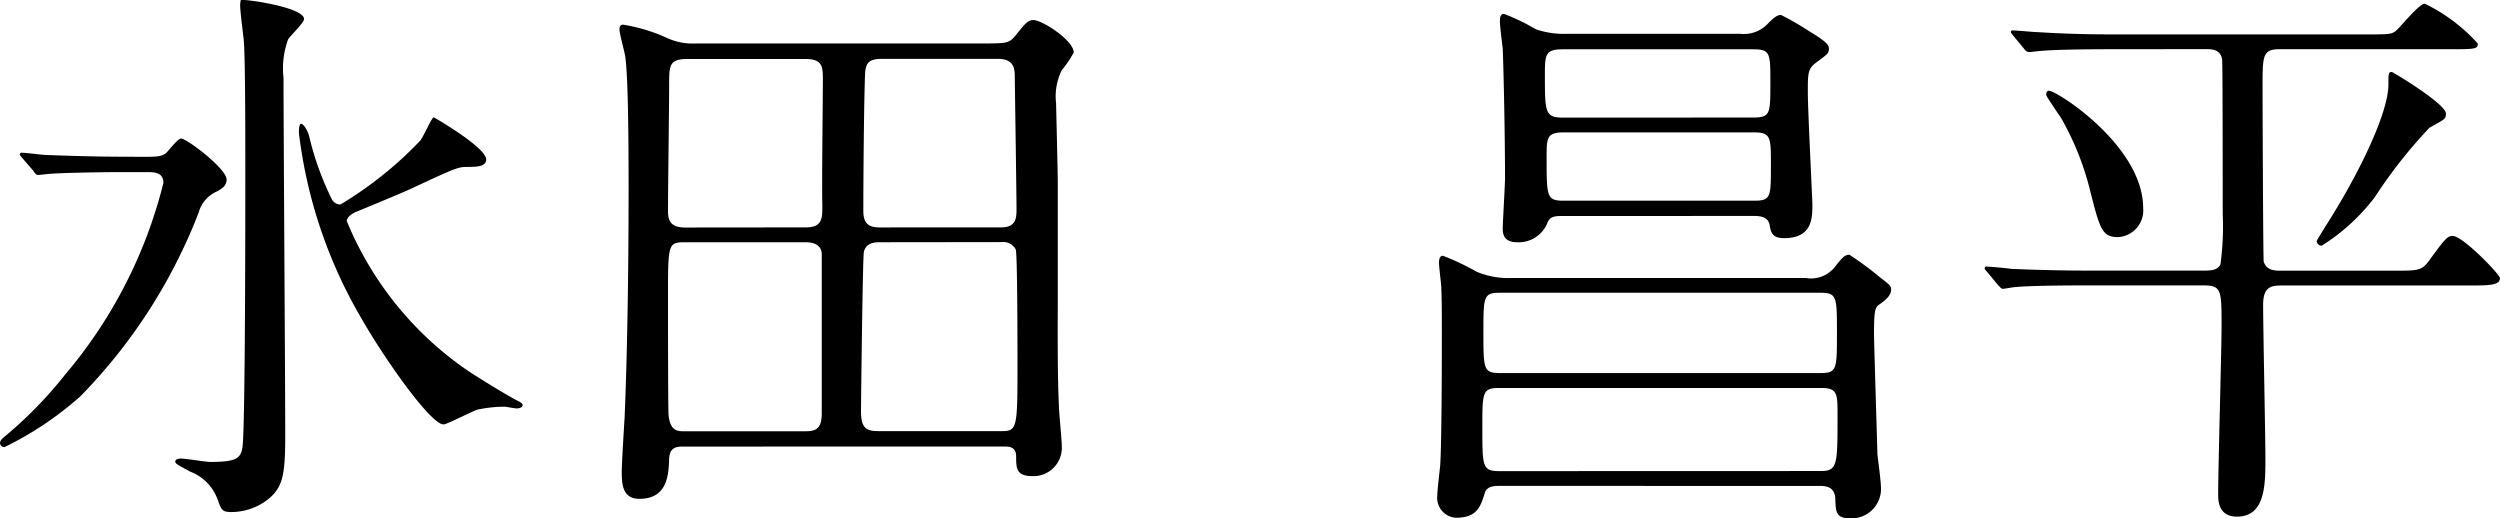
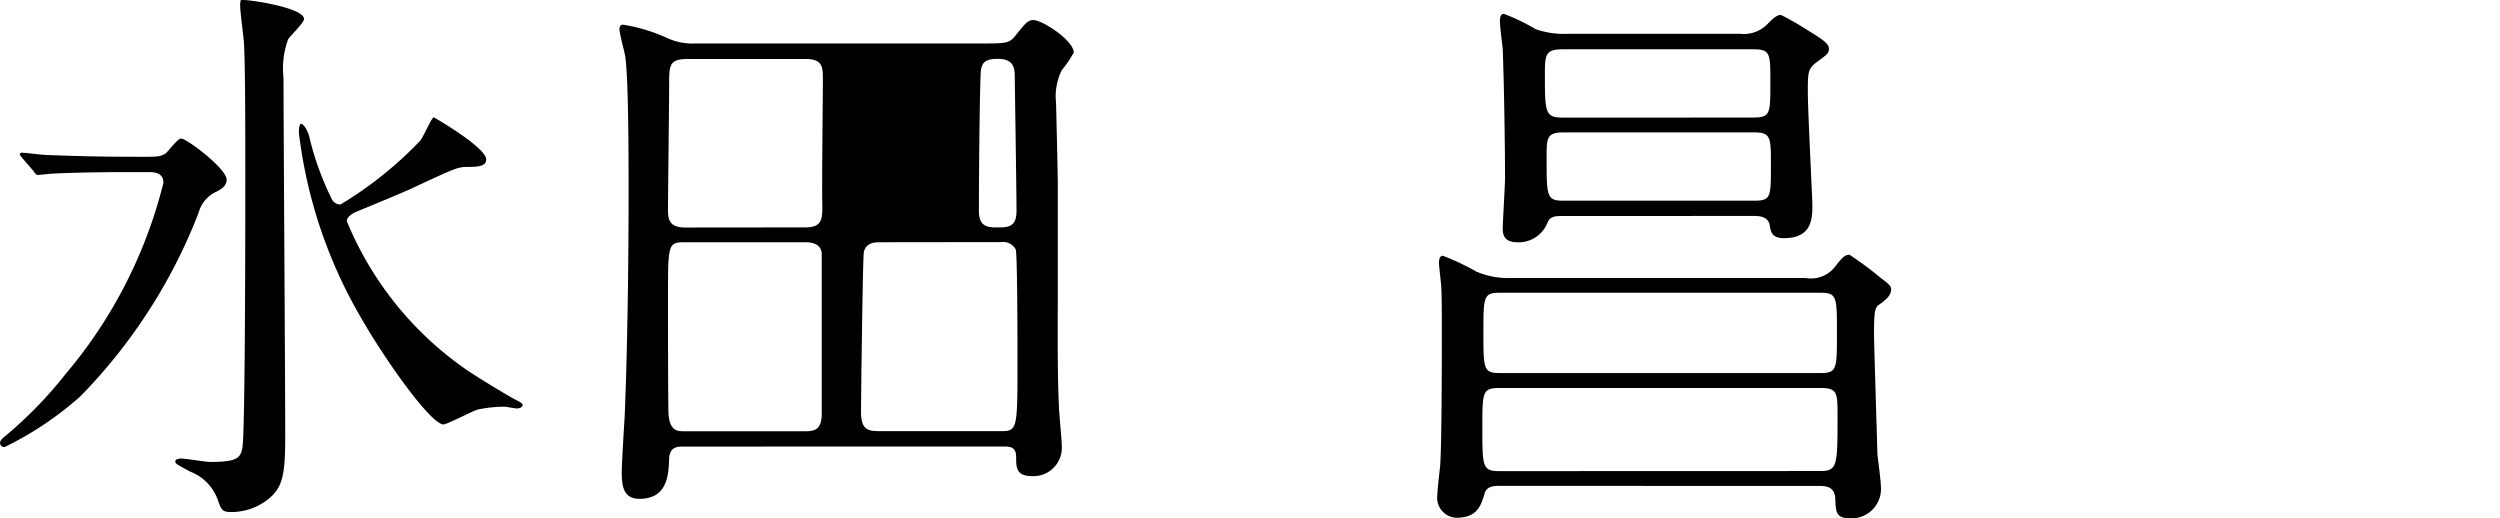
<svg xmlns="http://www.w3.org/2000/svg" width="100.972" height="20.935" viewBox="0 0 100.972 20.935">
  <g id="name_08" transform="translate(-2411.92 -3176.312)">
    <g id="グループ_96" data-name="グループ 96">
      <path id="パス_457" data-name="パス 457" d="M2417.646,3182.645c.6,0,.758,0,.965-.139.092-.068.483-.6.621-.6.23,0,1.84,1.219,1.84,1.656,0,.252-.184.368-.391.483a1.29,1.29,0,0,0-.736.85,21.826,21.826,0,0,1-4.783,7.428,13.467,13.467,0,0,1-3.058,2.046.177.177,0,0,1-.184-.16c0-.139.184-.254.23-.3a16.734,16.734,0,0,0,2.414-2.484,19.055,19.055,0,0,0,3.956-7.727c0-.435-.391-.435-.667-.435h-.99c-.666,0-2.275.022-2.9.068-.07,0-.414.046-.506.046-.069,0-.115-.046-.185-.161l-.46-.53c-.091-.114-.091-.114-.091-.136a.075.075,0,0,1,.068-.071c.162,0,.852.093,1.012.093.668.023,1.863.07,3.174.07Zm6.553-5.566c0,.161-.575.691-.644.828a3.388,3.388,0,0,0-.184,1.54c0,1.909.069,12.188.069,14.488,0,1.632-.115,2.092-.735,2.575a2.408,2.408,0,0,1-1.426.483c-.369,0-.414-.069-.552-.46a1.9,1.9,0,0,0-1.127-1.173c-.551-.3-.6-.321-.6-.414s.161-.114.23-.114c.184,0,1.012.137,1.172.137,1.059,0,1.242-.137,1.312-.6.114-.805.114-9.75.114-10.83,0-1.908,0-5.014-.068-5.656-.024-.207-.139-1.127-.139-1.312a.867.867,0,0,1,.023-.253C2421.738,3176.252,2424.2,3176.6,2424.2,3177.079Zm6.692,14.257c.5.322,1.541.966,1.955,1.173.045.022.183.093.183.161,0,.115-.183.139-.23.139-.092,0-.437-.071-.506-.071a5.39,5.39,0,0,0-1.08.116c-.231.069-1.242.6-1.38.6-.506,0-2.323-2.552-3.312-4.276a19.342,19.342,0,0,1-2.529-7.5c0-.069,0-.367.092-.367.069,0,.23.183.322.5a11.742,11.742,0,0,0,.92,2.553.386.386,0,0,0,.345.207,15.341,15.341,0,0,0,3.22-2.576c.114-.138.39-.759.482-.873.023-.047.046-.069.068-.069s2.117,1.218,2.117,1.7c0,.3-.414.3-.783.3s-.551.091-2.138.827c-.322.161-2.116.9-2.391,1.011-.161.093-.3.185-.322.345A13.57,13.57,0,0,0,2430.891,3191.336Z" />
-       <path id="パス_458" data-name="パス 458" d="M2439.545,3194.349c-.276,0-.576,0-.6.5-.022.6-.046,1.61-1.2,1.61-.667,0-.713-.552-.713-1.1,0-.321.092-1.817.114-2.161.116-2.668.162-6.3.162-9.176,0-1.218,0-4.552-.138-5.449-.024-.161-.231-.9-.231-1.081,0-.069.024-.184.139-.184a6.851,6.851,0,0,1,1.816.552,2.469,2.469,0,0,0,1.151.207h11.474c1.035,0,1.149,0,1.4-.3.39-.484.506-.645.735-.645.368,0,1.633.828,1.633,1.311a4.32,4.32,0,0,1-.483.712,2.385,2.385,0,0,0-.23,1.334c0,.092.069,2.76.069,3.289v4.576c0,.575-.023,3.058.046,4.369,0,.229.115,1.356.115,1.61a1.146,1.146,0,0,1-1.2,1.219c-.643,0-.643-.346-.643-.783,0-.413-.277-.413-.53-.413Zm4.92-8.853c.69,0,.668-.392.668-.92-.024-.736.022-4.3.022-5.1,0-.506-.046-.782-.713-.782h-4.737c-.759,0-.759.252-.759,1.057,0,.736-.046,4.255-.046,5.06,0,.344.046.69.69.69Zm-4.875.6c-.69,0-.69.068-.69,2.207,0,.781,0,4.576.024,4.783.068.644.367.644.643.644h4.806c.391,0,.736,0,.736-.713v-6.485c-.046-.414-.482-.436-.644-.436Zm7.865,0c-.162,0-.553,0-.644.39-.046.138-.116,6.094-.116,6.439,0,.782.3.8.8.8h4.853c.643,0,.667-.07.667-2.576,0-.575,0-4.576-.07-4.759a.571.571,0,0,0-.575-.3Zm4.9-.6c.6,0,.621-.369.621-.736,0-.575-.07-5.2-.07-5.313,0-.367-.023-.758-.689-.758h-4.668c-.529,0-.667.161-.69.6-.046,1.219-.07,4.208-.07,5.541,0,.529.231.668.668.668Z" />
+       <path id="パス_458" data-name="パス 458" d="M2439.545,3194.349c-.276,0-.576,0-.6.5-.022.6-.046,1.61-1.2,1.61-.667,0-.713-.552-.713-1.1,0-.321.092-1.817.114-2.161.116-2.668.162-6.3.162-9.176,0-1.218,0-4.552-.138-5.449-.024-.161-.231-.9-.231-1.081,0-.069.024-.184.139-.184a6.851,6.851,0,0,1,1.816.552,2.469,2.469,0,0,0,1.151.207h11.474c1.035,0,1.149,0,1.4-.3.39-.484.506-.645.735-.645.368,0,1.633.828,1.633,1.311a4.32,4.32,0,0,1-.483.712,2.385,2.385,0,0,0-.23,1.334c0,.092.069,2.76.069,3.289v4.576c0,.575-.023,3.058.046,4.369,0,.229.115,1.356.115,1.61a1.146,1.146,0,0,1-1.2,1.219c-.643,0-.643-.346-.643-.783,0-.413-.277-.413-.53-.413Zm4.92-8.853c.69,0,.668-.392.668-.92-.024-.736.022-4.3.022-5.1,0-.506-.046-.782-.713-.782h-4.737c-.759,0-.759.252-.759,1.057,0,.736-.046,4.255-.046,5.06,0,.344.046.69.69.69Zm-4.875.6c-.69,0-.69.068-.69,2.207,0,.781,0,4.576.024,4.783.068.644.367.644.643.644h4.806c.391,0,.736,0,.736-.713v-6.485c-.046-.414-.482-.436-.644-.436Zm7.865,0c-.162,0-.553,0-.644.39-.046.138-.116,6.094-.116,6.439,0,.782.3.8.8.8h4.853c.643,0,.667-.07.667-2.576,0-.575,0-4.576-.07-4.759a.571.571,0,0,0-.575-.3Zm4.9-.6c.6,0,.621-.369.621-.736,0-.575-.07-5.2-.07-5.313,0-.367-.023-.758-.689-.758c-.529,0-.667.161-.69.6-.046,1.219-.07,4.208-.07,5.541,0,.529.231.668.668.668Z" />
      <path id="パス_459" data-name="パス 459" d="M2472.5,3195.936c-.207,0-.552,0-.621.322-.161.506-.3.965-1.15.965a.805.805,0,0,1-.758-.9c0-.183.091-.988.114-1.173.069-.965.069-4.622.069-5.518,0-.483,0-1.219-.022-1.7,0-.139-.092-.829-.092-.99,0-.092,0-.3.16-.3a10.333,10.333,0,0,1,1.358.644,3.306,3.306,0,0,0,1.448.253h11.843a1.223,1.223,0,0,0,1.171-.437c.323-.414.415-.5.6-.5a13.694,13.694,0,0,1,1.242.92c.391.3.438.343.438.482,0,.253-.231.437-.53.644-.137.115-.161.391-.161,1.172,0,.3.138,4.76.138,4.852.023.184.139,1.082.139,1.266a1.191,1.191,0,0,1-1.219,1.31c-.6,0-.6-.253-.621-.782s-.414-.528-.69-.528Zm12.946-.6c.69,0,.69-.231.69-2.254,0-.874,0-1.1-.666-1.1H2472.48c-.69,0-.69.161-.69,1.61,0,1.563,0,1.748.69,1.748Zm-12.946-7.2c-.667,0-.667.161-.667,1.587,0,1.494,0,1.656.667,1.656h12.946c.666,0,.666-.162.666-1.611,0-1.471,0-1.632-.666-1.632Zm2.483-3.1c-.322,0-.482.047-.574.3a1.249,1.249,0,0,1-1.219.76c-.483,0-.576-.277-.576-.53,0-.3.093-1.77.093-2.092,0-.712-.022-3.15-.093-5.2-.022-.161-.114-.92-.114-1.081,0-.115,0-.321.161-.321a8.213,8.213,0,0,1,1.287.62,3.458,3.458,0,0,0,1.288.185h6.968a1.323,1.323,0,0,0,1.1-.392c.275-.276.39-.368.551-.368a10.9,10.9,0,0,1,1.081.621c.644.391.851.553.851.736,0,.207-.069.23-.528.575-.323.254-.323.414-.323,1.195,0,.713.184,4.347.184,4.508,0,.574,0,1.379-1.149,1.379-.484,0-.53-.252-.576-.529-.068-.368-.46-.368-.666-.368Zm7.727-3.977c.713,0,.713-.138.713-1.4,0-1.218,0-1.356-.713-1.356h-7.658c-.69,0-.736.184-.736.966,0,1.609,0,1.794.759,1.794Zm-7.635.6c-.689,0-.689.23-.689,1.012,0,1.587,0,1.747.689,1.747h7.681c.689,0,.689-.137.689-1.426,0-1.148,0-1.333-.689-1.333Z" />
-       <path id="パス_460" data-name="パス 460" d="M2497.256,3178.3c-2,0-2.668.046-2.9.069-.068,0-.414.046-.482.046-.092,0-.139-.046-.207-.138l-.438-.529c-.091-.115-.091-.115-.091-.161,0-.022.023-.046.069-.046.161,0,.874.069,1.012.069,1.127.07,2.069.092,3.15.092h10.095c.943,0,1.058,0,1.242-.161s.92-1.08,1.149-1.08a6.976,6.976,0,0,1,2.139,1.609c0,.23-.115.23-1.219.23h-6.784c-.689,0-.689.253-.689,1.541,0,.713.023,6.9.046,7.036.115.368.46.368.713.368h4.484c1.058,0,1.173,0,1.472-.391.666-.92.758-1.012.965-1.012.413,0,1.909,1.564,1.909,1.7,0,.3-.46.3-1.219.3h-7.611c-.46,0-.736.093-.736.782,0,.965.092,5.312.092,6.186,0,1.08,0,2.368-1.15,2.368-.758,0-.758-.667-.758-.9,0-1.081.137-5.817.137-6.784,0-1.471,0-1.655-.736-1.655h-4.69c-2.024,0-2.692.046-2.921.069-.07,0-.413.069-.483.069s-.115-.069-.207-.161l-.436-.529c-.093-.092-.093-.115-.093-.139a.061.061,0,0,1,.069-.068c.161,0,.873.068,1.012.092,1.127.047,2.092.069,3.174.069h4.6c.229,0,.551,0,.667-.253a11.343,11.343,0,0,0,.091-2.023c0-.092,0-6.141-.023-6.233-.046-.343-.275-.436-.621-.436Zm-2.576,1.679c.322,0,3.8,2.23,3.8,4.736a1.079,1.079,0,0,1-1.013,1.174c-.644,0-.735-.323-1.126-1.864a11.376,11.376,0,0,0-1.174-2.943c-.092-.138-.551-.805-.6-.92C2494.564,3180.092,2494.564,3179.977,2494.68,3179.977Zm15.361,1.494a19.666,19.666,0,0,0-2.208,2.806,8.067,8.067,0,0,1-2.139,1.954.2.2,0,0,1-.207-.184c0-.023.414-.69.46-.758,1.334-2.116,2.438-4.461,2.438-5.565,0-.437,0-.506.138-.506.045,0,2.184,1.288,2.184,1.678C2510.707,3181.127,2510.661,3181.127,2510.041,3181.471Z" />
    </g>
  </g>
</svg>